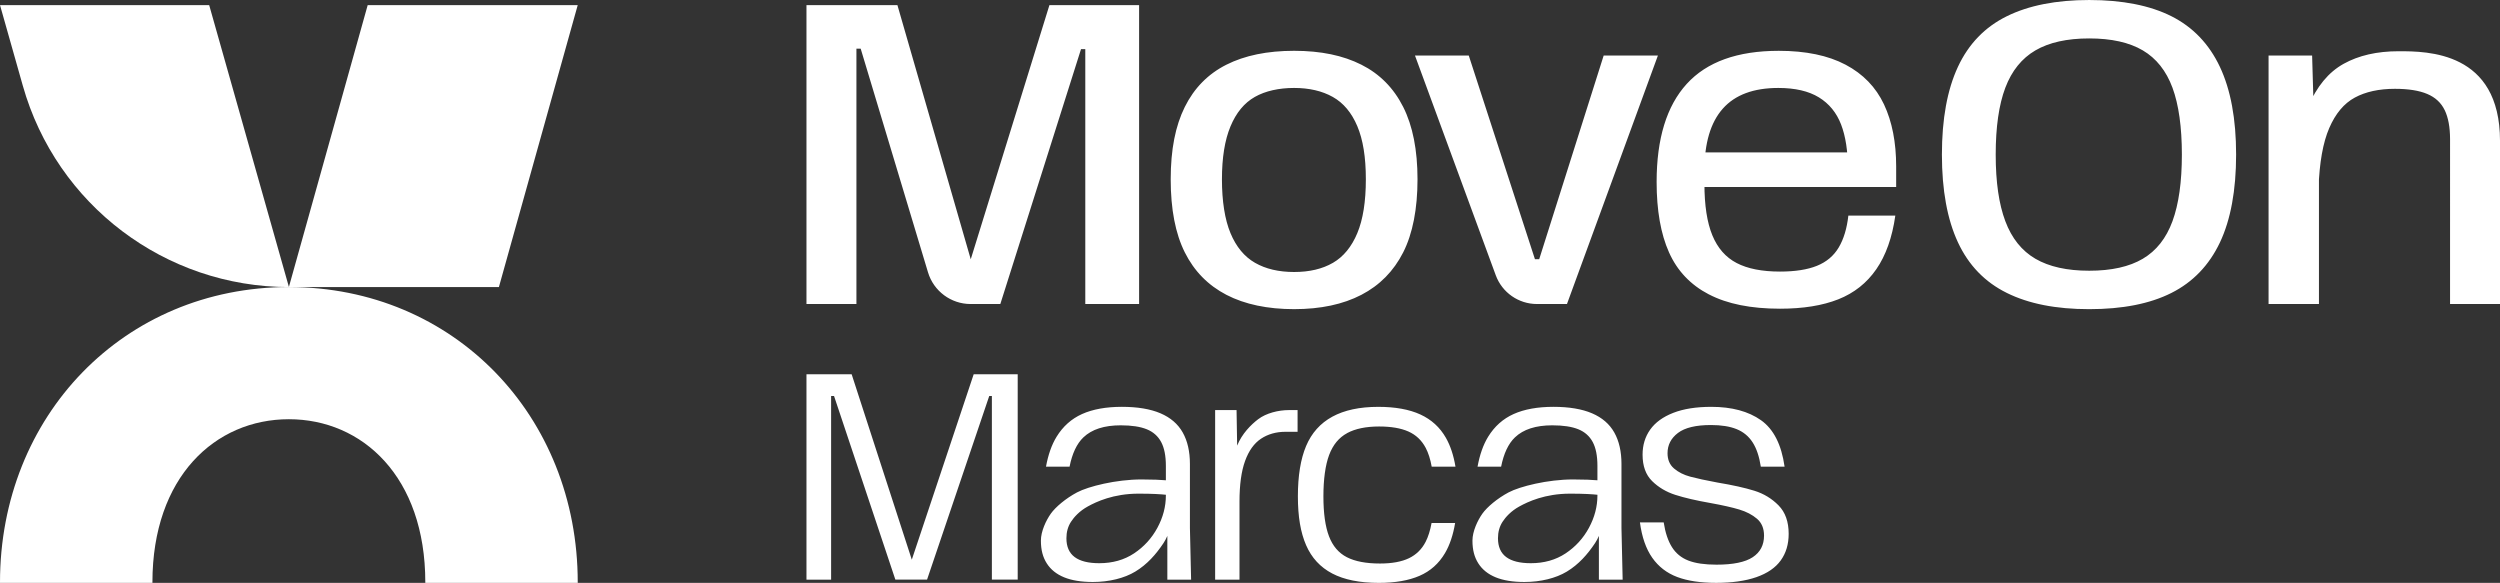
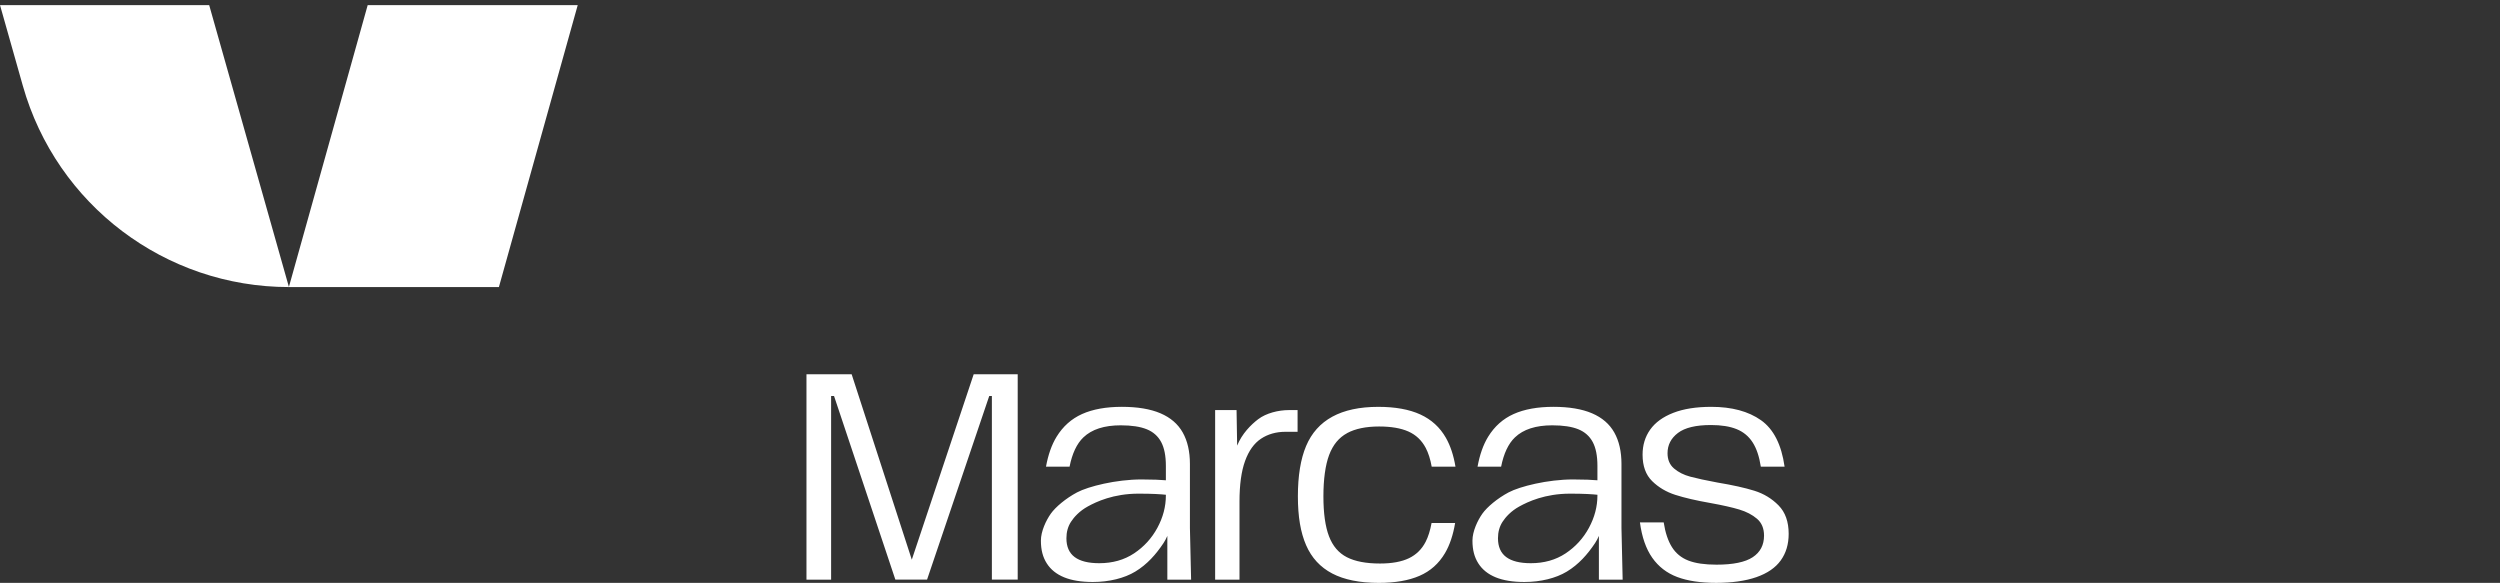
<svg xmlns="http://www.w3.org/2000/svg" id="Layer_2" data-name="Layer 2" viewBox="0 0 1565.34 364.95">
  <rect x="0" y="0" width="1565.34" height="364.95" fill="#333333" stroke="none" />
  <defs>
    <style>.cls-1{fill:#fff;stroke-width:0}</style>
  </defs>
  <g id="Camada_1" data-name="Camada 1">
-     <path d="M504.96 3.21h56.95l47.59 164.96h-3.48L657.08 3.21h56.15v187.15h-33.69V30.75h-2.67l-50.53 159.61h-18.58c-12.3 0-23.15-8.06-26.7-19.84L538.91 30.48h-2.67v159.88h-31.28V3.21zm262.95 181.4c-11.5-5.97-20.19-14.84-26.07-26.6-5.88-11.76-8.82-27-8.82-45.72s2.94-33.46 8.82-45.32c5.88-11.85 14.57-20.68 26.07-26.47 11.5-5.79 25.62-8.69 42.38-8.69s30.61 2.9 42.11 8.69c11.5 5.79 20.23 14.62 26.2 26.47 5.97 11.85 8.96 26.96 8.96 45.32s-2.99 33.96-8.96 45.72c-5.97 11.76-14.7 20.63-26.2 26.6-11.5 5.97-25.53 8.96-42.11 8.96s-30.88-2.99-42.38-8.96zm66.71-20.05c6.59-3.83 11.67-10.03 15.24-18.58 3.56-8.55 5.35-19.78 5.35-33.69s-1.78-24.82-5.35-33.29c-3.57-8.46-8.69-14.57-15.37-18.31-6.68-3.74-14.75-5.62-24.2-5.62s-18 1.87-24.6 5.62c-6.6 3.74-11.68 9.89-15.24 18.45-3.57 8.56-5.35 19.61-5.35 33.15s1.78 25.13 5.35 33.69c3.56 8.56 8.69 14.75 15.37 18.58 6.68 3.83 14.84 5.75 24.46 5.75s17.73-1.91 24.33-5.75zm51.33-129.8h33.69l41.44 127.53h2.67l40.37-127.53h33.96l-56.95 155.6h-18.78c-11.52 0-21.83-7.19-25.8-18l-50.59-137.6zm184.07 149.59c-11.5-5.97-19.83-14.75-25-26.34-5.17-11.58-7.75-26.29-7.75-44.11 0-27.09 6.28-47.55 18.85-61.36 12.57-13.81 31.77-20.72 57.62-20.72 16.93 0 30.88 2.9 41.84 8.69 10.96 5.79 18.98 14.08 24.06 24.86 5.08 10.79 7.62 23.75 7.62 38.9v12.83h-127V95.44h105.34l-8.56 10.43c0-11.23-1.43-20.54-4.28-27.94-2.85-7.39-7.49-13.06-13.9-16.98-6.42-3.92-14.89-5.88-25.4-5.88-15.51 0-27.1 4.32-34.76 12.97-7.67 8.65-11.5 21.61-11.5 38.9v8.02c0 13.55 1.65 24.33 4.95 32.35 3.3 8.02 8.38 13.82 15.24 17.38 6.86 3.57 15.91 5.35 27.14 5.35 9.45 0 17.15-1.2 23.13-3.61 5.97-2.41 10.52-6.24 13.64-11.5 3.12-5.26 5.12-11.9 6.02-19.92h29.41c-1.96 13.73-5.93 24.91-11.9 33.55-5.97 8.65-13.9 14.93-23.8 18.85-9.89 3.92-22.06 5.88-36.49 5.88-18.18 0-33.02-2.98-44.51-8.96zm186.52-.94c-13.73-6.77-23.93-17.33-30.61-31.68-6.68-14.35-10.03-32.66-10.03-54.94s3.34-40.59 10.03-54.94c6.68-14.35 16.89-24.91 30.61-31.68 13.72-6.77 30.92-10.16 51.6-10.16s38.01 3.39 51.47 10.16c13.45 6.78 23.57 17.34 30.34 31.68 6.77 14.35 10.16 32.66 10.16 54.94s-3.39 40.82-10.16 55.08c-6.78 14.26-16.89 24.78-30.34 31.55-13.46 6.78-30.61 10.16-51.47 10.16s-37.88-3.38-51.6-10.16zm85.15-21.39c8.46-4.99 14.66-12.83 18.58-23.53 3.92-10.69 5.88-24.6 5.88-41.71s-1.96-31.24-5.88-41.84c-3.92-10.6-10.12-18.4-18.58-23.39-8.47-4.99-19.65-7.49-33.55-7.49s-25.13 2.5-33.69 7.49c-8.55 4.99-14.84 12.79-18.85 23.39-4.01 10.61-6.02 24.56-6.02 41.84s2.01 31.01 6.02 41.71c4.01 10.69 10.29 18.54 18.85 23.53 8.56 4.99 19.78 7.49 33.69 7.49s25.09-2.49 33.55-7.49zm78.74-127.26h27.27l1.87 64.43h2.41v91.17h-31.55V34.76zm110.29 34.22c-2.23-4.63-5.88-8.02-10.96-10.16-5.08-2.14-11.81-3.21-20.18-3.21-9.98 0-18.36 1.83-25.13 5.48-6.77 3.65-12.12 10.03-16.04 19.12-3.92 9.09-6.15 21.66-6.69 37.7h-4.81c.71-21.39-7.05-38.41-1.7-51.07 5.35-12.65 12.74-21.61 22.19-26.87 9.45-5.26 20.94-7.89 34.49-7.89 17.82 0 63.46 0 63.46 56.2v102.08h-31.28V87.16c0-7.49-1.12-13.54-3.34-18.18zM180.88 179.73C77.42 179.73 0 260.49 0 364.61v.34h95.45c0-.11-.01-.22-.01-.34 0-66.08 39.38-102.12 85.43-102.12s85.43 36.04 85.43 102.12c0 .12-.01.22-.01.34h95.45v-.34c0-104.12-77.42-184.88-180.88-184.88z" class="cls-1" />
    <path d="M180.87 179.73h131.51L361.73 3.21H230.22l-49.33 176.45L130.98 3.21H.01L14.3 53.72c21.09 74.54 89.11 126 166.57 126.02zm390.04 170.7-37.66-116.09h-28.29v128.59h15.43V247.94h1.83l38.4 114.99h19.84l38.94-114.99h1.65v114.99h16.17V234.34h-27.56l-38.75 116.09zm216.91-87.98c-4.58 3.51-10.15 9.05-13.2 16.57l-.37-22.26h-13.41v106.18h15.25v-48.86c0-10.53 1.16-19.01 3.49-25.44s5.66-11.08 10.01-13.96c4.35-2.88 9.46-4.32 15.34-4.32h7.53v-13.59h-5.51c-6.49 0-14.16 1.9-19.13 5.69zm325.8 54c-4.22-4.28-9.27-7.35-15.15-9.18-5.88-1.84-13.59-3.55-23.14-5.14-7.23-1.35-12.89-2.57-16.99-3.67-4.11-1.1-7.5-2.82-10.2-5.14-2.7-2.32-4.04-5.51-4.04-9.55 0-5.14 2.17-9.37 6.52-12.68 4.35-3.31 11.23-4.96 20.67-4.96 6.49 0 11.85.86 16.07 2.57 4.23 1.72 7.56 4.47 10.01 8.27s4.16 8.88 5.14 15.25h14.88c-1.96-13.84-6.89-23.54-14.79-29.12-7.9-5.57-18.28-8.36-31.14-8.36-9.43 0-17.36 1.26-23.79 3.77s-11.24 6-14.42 10.47c-3.18 4.47-4.78 9.71-4.78 15.71 0 7.1 1.99 12.61 5.97 16.53 3.98 3.92 8.82 6.8 14.51 8.63 5.69 1.84 13.07 3.55 22.14 5.14 7.47 1.35 13.44 2.7 17.91 4.04 4.47 1.35 8.18 3.28 11.11 5.79 2.94 2.51 4.41 6.03 4.41 10.56 0 5.88-2.36 10.38-7.07 13.5-4.72 3.12-12.28 4.68-22.69 4.68-7.35 0-13.22-.85-17.63-2.57-4.41-1.71-7.84-4.53-10.29-8.45-2.45-3.92-4.16-9.06-5.14-15.43h-14.88c1.22 9.19 3.8 16.56 7.72 22.14 3.92 5.57 9.12 9.58 15.61 12.03 6.49 2.45 14.63 3.67 24.43 3.67s18.31-1.19 25.17-3.58c6.86-2.39 11.94-5.88 15.24-10.47 3.31-4.59 4.96-10.13 4.96-16.63 0-7.59-2.11-13.53-6.34-17.82zm-368.57-25.9c0-7.84-1.5-14.42-4.5-19.75s-7.66-9.34-13.96-12.03c-6.31-2.69-14.36-4.04-24.16-4.04s-18.22 1.5-24.89 4.5c-6.68 3-12 7.75-15.98 14.24-3.07 5-5.27 11.26-6.63 18.74h14.76c1.64-8.25 4.52-14.4 8.68-18.37 5.26-5.02 13.04-7.53 23.33-7.53 6.86 0 12.31.83 16.35 2.48 4.04 1.65 7.04 4.32 9 7.99s2.94 8.63 2.94 14.88v9.06c-3.2-.27-8.08-.52-15.27-.52-15.87 0-33.3 4.36-40.34 8.1-7.04 3.74-13.5 9.18-16.44 13.34-2.94 4.17-6.2 10.98-6.2 16.86s1.22 10.38 3.67 14.24c2.45 3.86 6.06 6.77 10.84 8.73 4.78 1.96 10.77 2.94 18 2.94 10.16 0 19.74-2.36 26.6-6.52 7.43-4.5 12.95-10.77 17.65-17.82.94-1.41 1.72-2.94 2.41-4.52v27.39h14.88l-.74-32.33v-40.05zm-15.06 19.66c0 6.98-1.78 13.75-5.33 20.3-3.55 6.55-8.42 11.88-14.6 15.98-6.19 4.1-13.44 6.15-21.77 6.15-6.86 0-12-1.28-15.43-3.86-3.43-2.57-5.14-6.49-5.14-11.76 0-3.92.95-7.35 2.85-10.29 1.9-2.94 5.31-6.77 10.58-9.65 5.26-2.88 15.89-7.99 31.77-7.99 8.7 0 14.02.36 17.07.69v.41zm285.27-19.66c0-7.84-1.5-14.42-4.5-19.75s-7.66-9.34-13.96-12.03c-6.31-2.69-14.36-4.04-24.16-4.04s-18.22 1.5-24.89 4.5c-6.68 3-12 7.75-15.98 14.24-3.07 5-5.27 11.26-6.63 18.74h14.76c1.64-8.25 4.52-14.4 8.68-18.37 5.26-5.02 13.04-7.53 23.33-7.53 6.86 0 12.31.83 16.35 2.48 4.04 1.65 7.04 4.32 9 7.99s2.94 8.63 2.94 14.88v9.06c-3.2-.27-8.08-.52-15.27-.52-15.87 0-33.3 4.36-40.34 8.1-7.04 3.74-13.5 9.18-16.44 13.34-2.94 4.17-6.2 10.98-6.2 16.86s1.22 10.38 3.67 14.24c2.45 3.86 6.06 6.77 10.84 8.73 4.78 1.96 10.77 2.94 18 2.94 10.16 0 19.74-2.36 26.6-6.52 7.43-4.5 12.95-10.77 17.65-17.82.94-1.41 1.72-2.94 2.41-4.52v27.39H1016l-.74-32.33v-40.05zm-15.06 19.66c0 6.98-1.78 13.75-5.33 20.3-3.55 6.55-8.42 11.88-14.6 15.98-6.19 4.1-13.44 6.15-21.77 6.15-6.86 0-12-1.28-15.43-3.86-3.43-2.57-5.14-6.49-5.14-11.76 0-3.92.95-7.35 2.85-10.29 1.9-2.94 5.31-6.77 10.58-9.65 5.26-2.88 15.89-7.99 31.77-7.99 8.7 0 14.02.36 17.07.69v.41zm-156.7-39.04c5.14-2.76 11.81-4.13 20.02-4.13 7.47 0 13.56 1.04 18.28 3.12 4.71 2.08 8.33 5.48 10.84 10.2 1.7 3.2 2.96 7.16 3.79 11.85h14.89c-1.18-7.1-3.18-13.13-6-18.09-3.74-6.55-9.06-11.42-15.98-14.6-6.92-3.18-15.7-4.78-26.36-4.78-11.64 0-21.22 2.05-28.75 6.15-7.53 4.1-13.01 10.23-16.44 18.37-3.43 8.15-5.14 18.65-5.14 31.5s1.71 22.69 5.14 30.59c3.43 7.9 8.88 13.81 16.35 17.73 7.47 3.92 17.2 5.88 29.21 5.88 10.16 0 18.65-1.47 25.44-4.41 6.8-2.94 12.12-7.68 15.98-14.24 2.96-5.03 5.07-11.31 6.33-18.83h-14.75c-.86 4.67-2.09 8.6-3.71 11.76-2.39 4.66-5.88 8.08-10.47 10.29-4.59 2.2-10.62 3.31-18.09 3.31-8.7 0-15.61-1.31-20.76-3.95-5.14-2.63-8.88-7.01-11.2-13.13-2.33-6.12-3.49-14.45-3.49-24.98s1.19-19.53 3.58-25.9c2.39-6.37 6.15-10.93 11.3-13.69z" class="cls-1" />
  </g>
</svg>